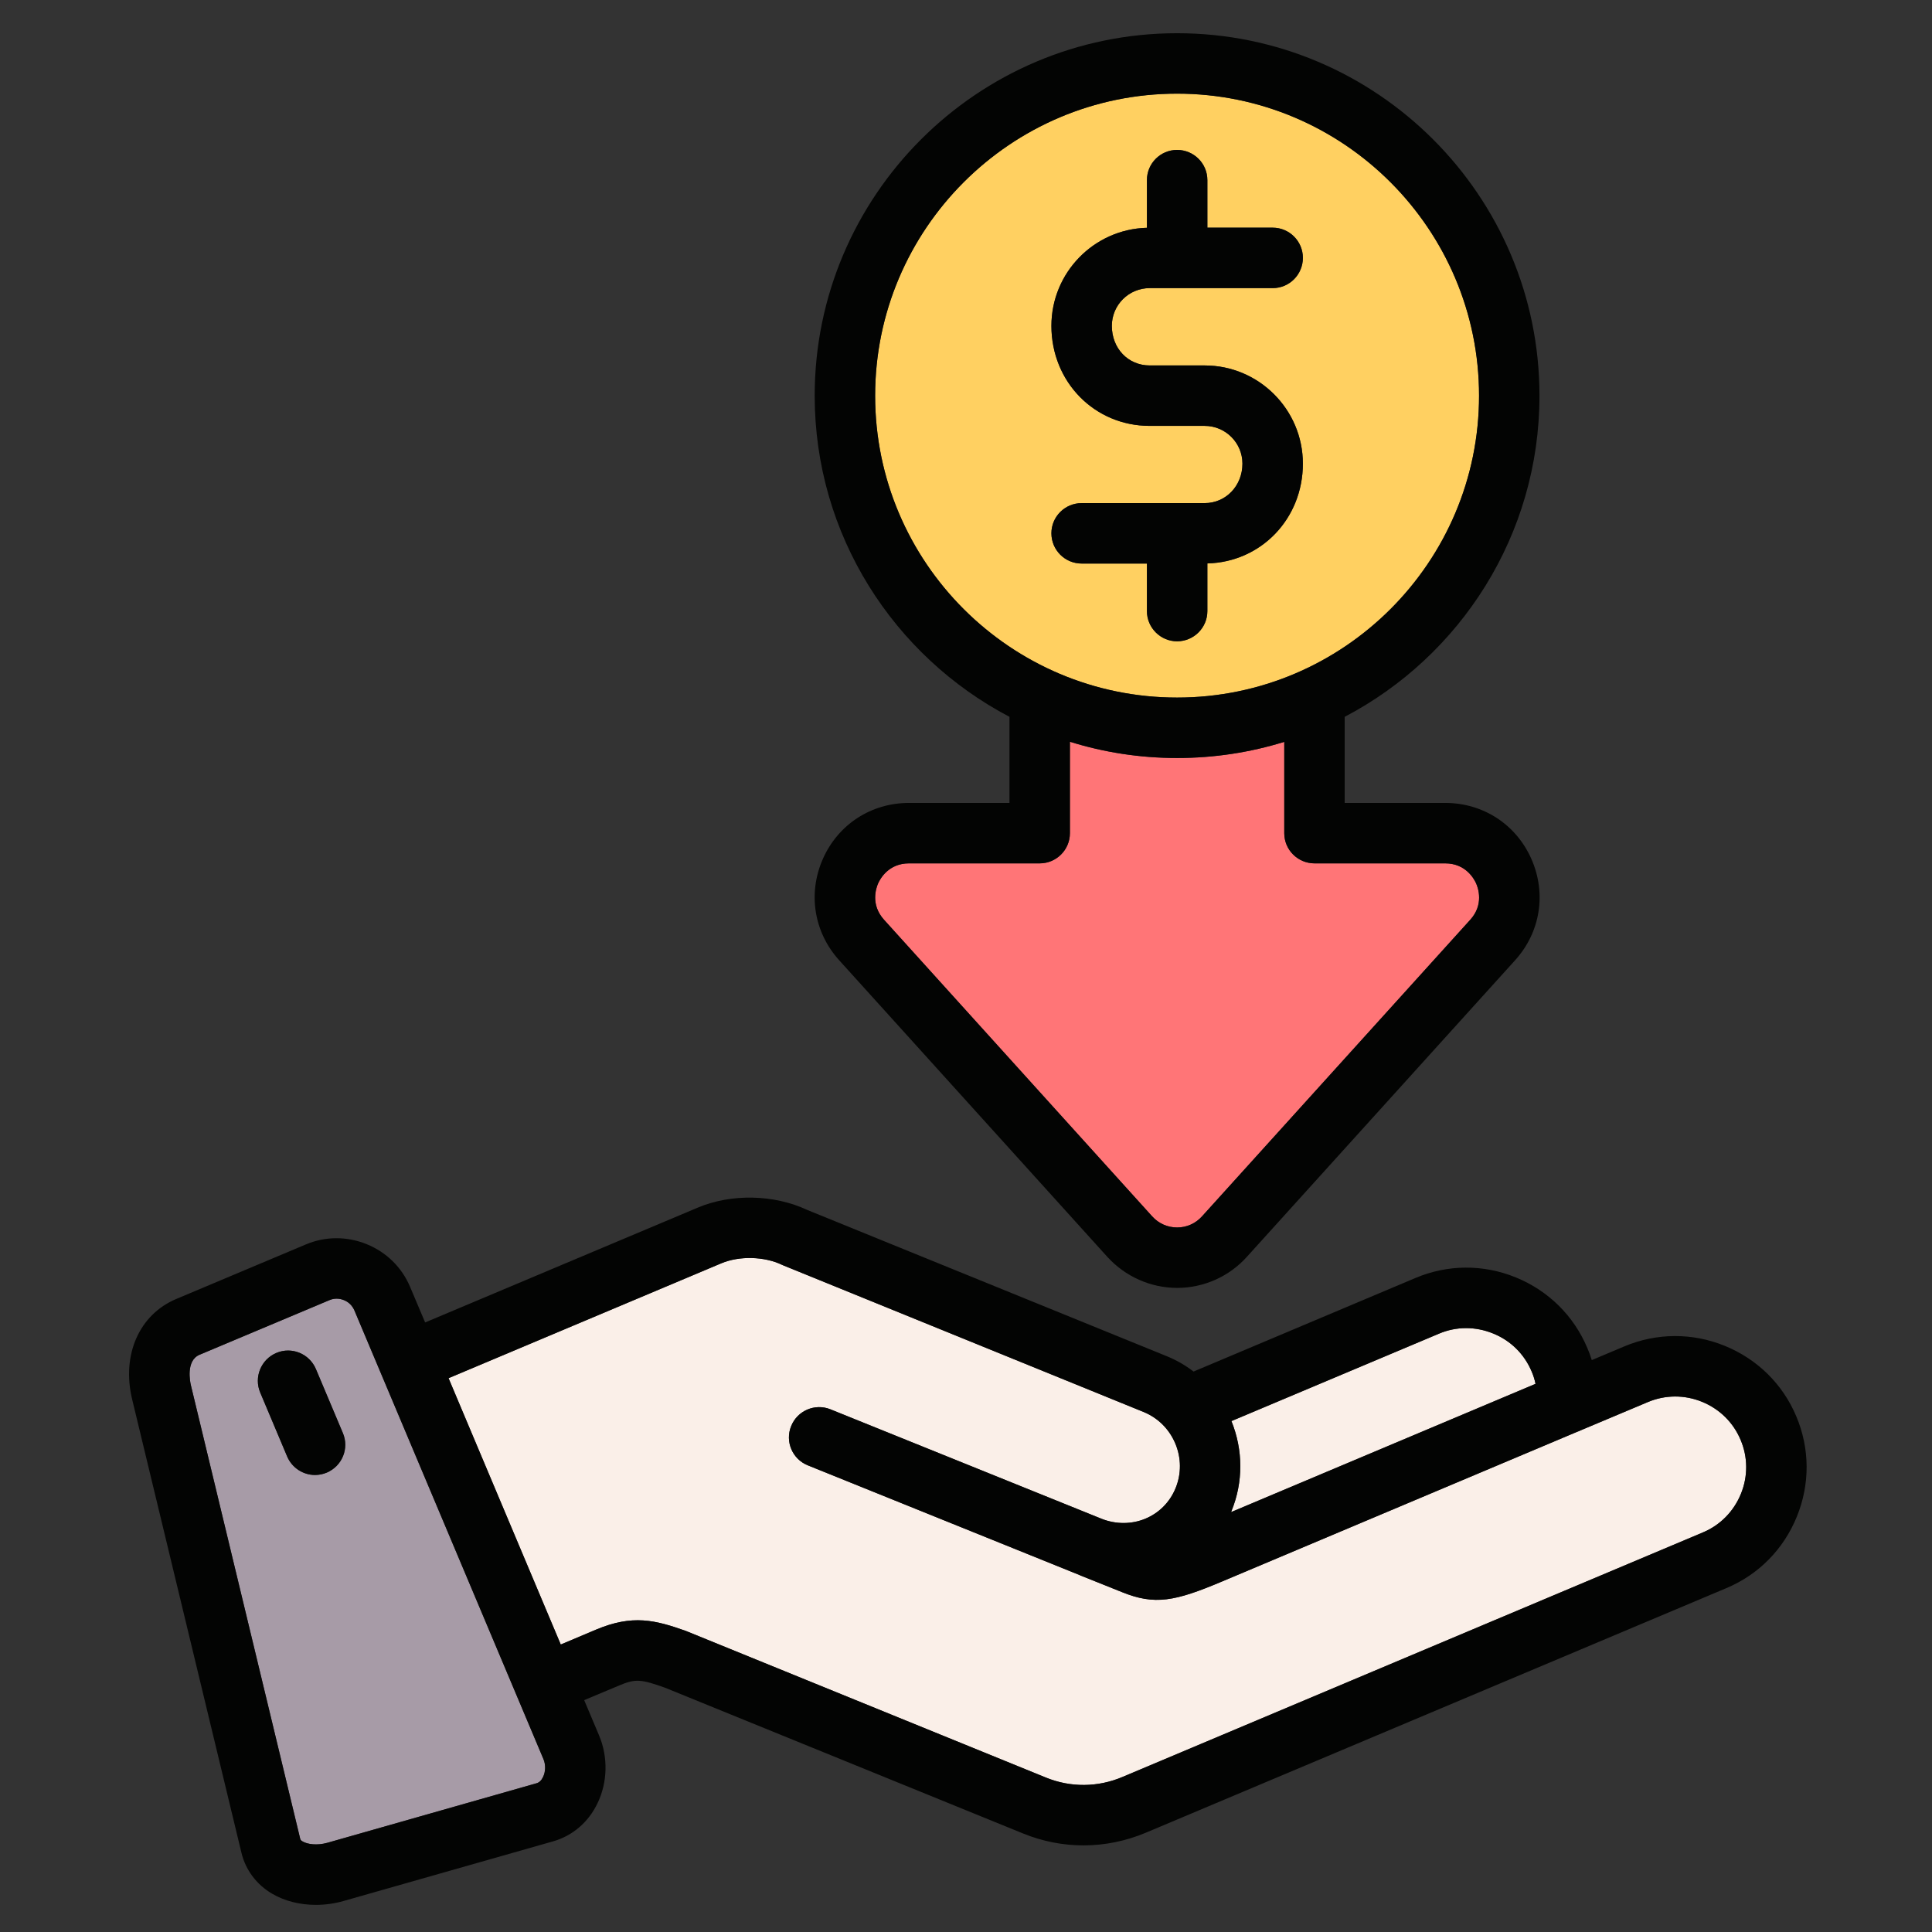
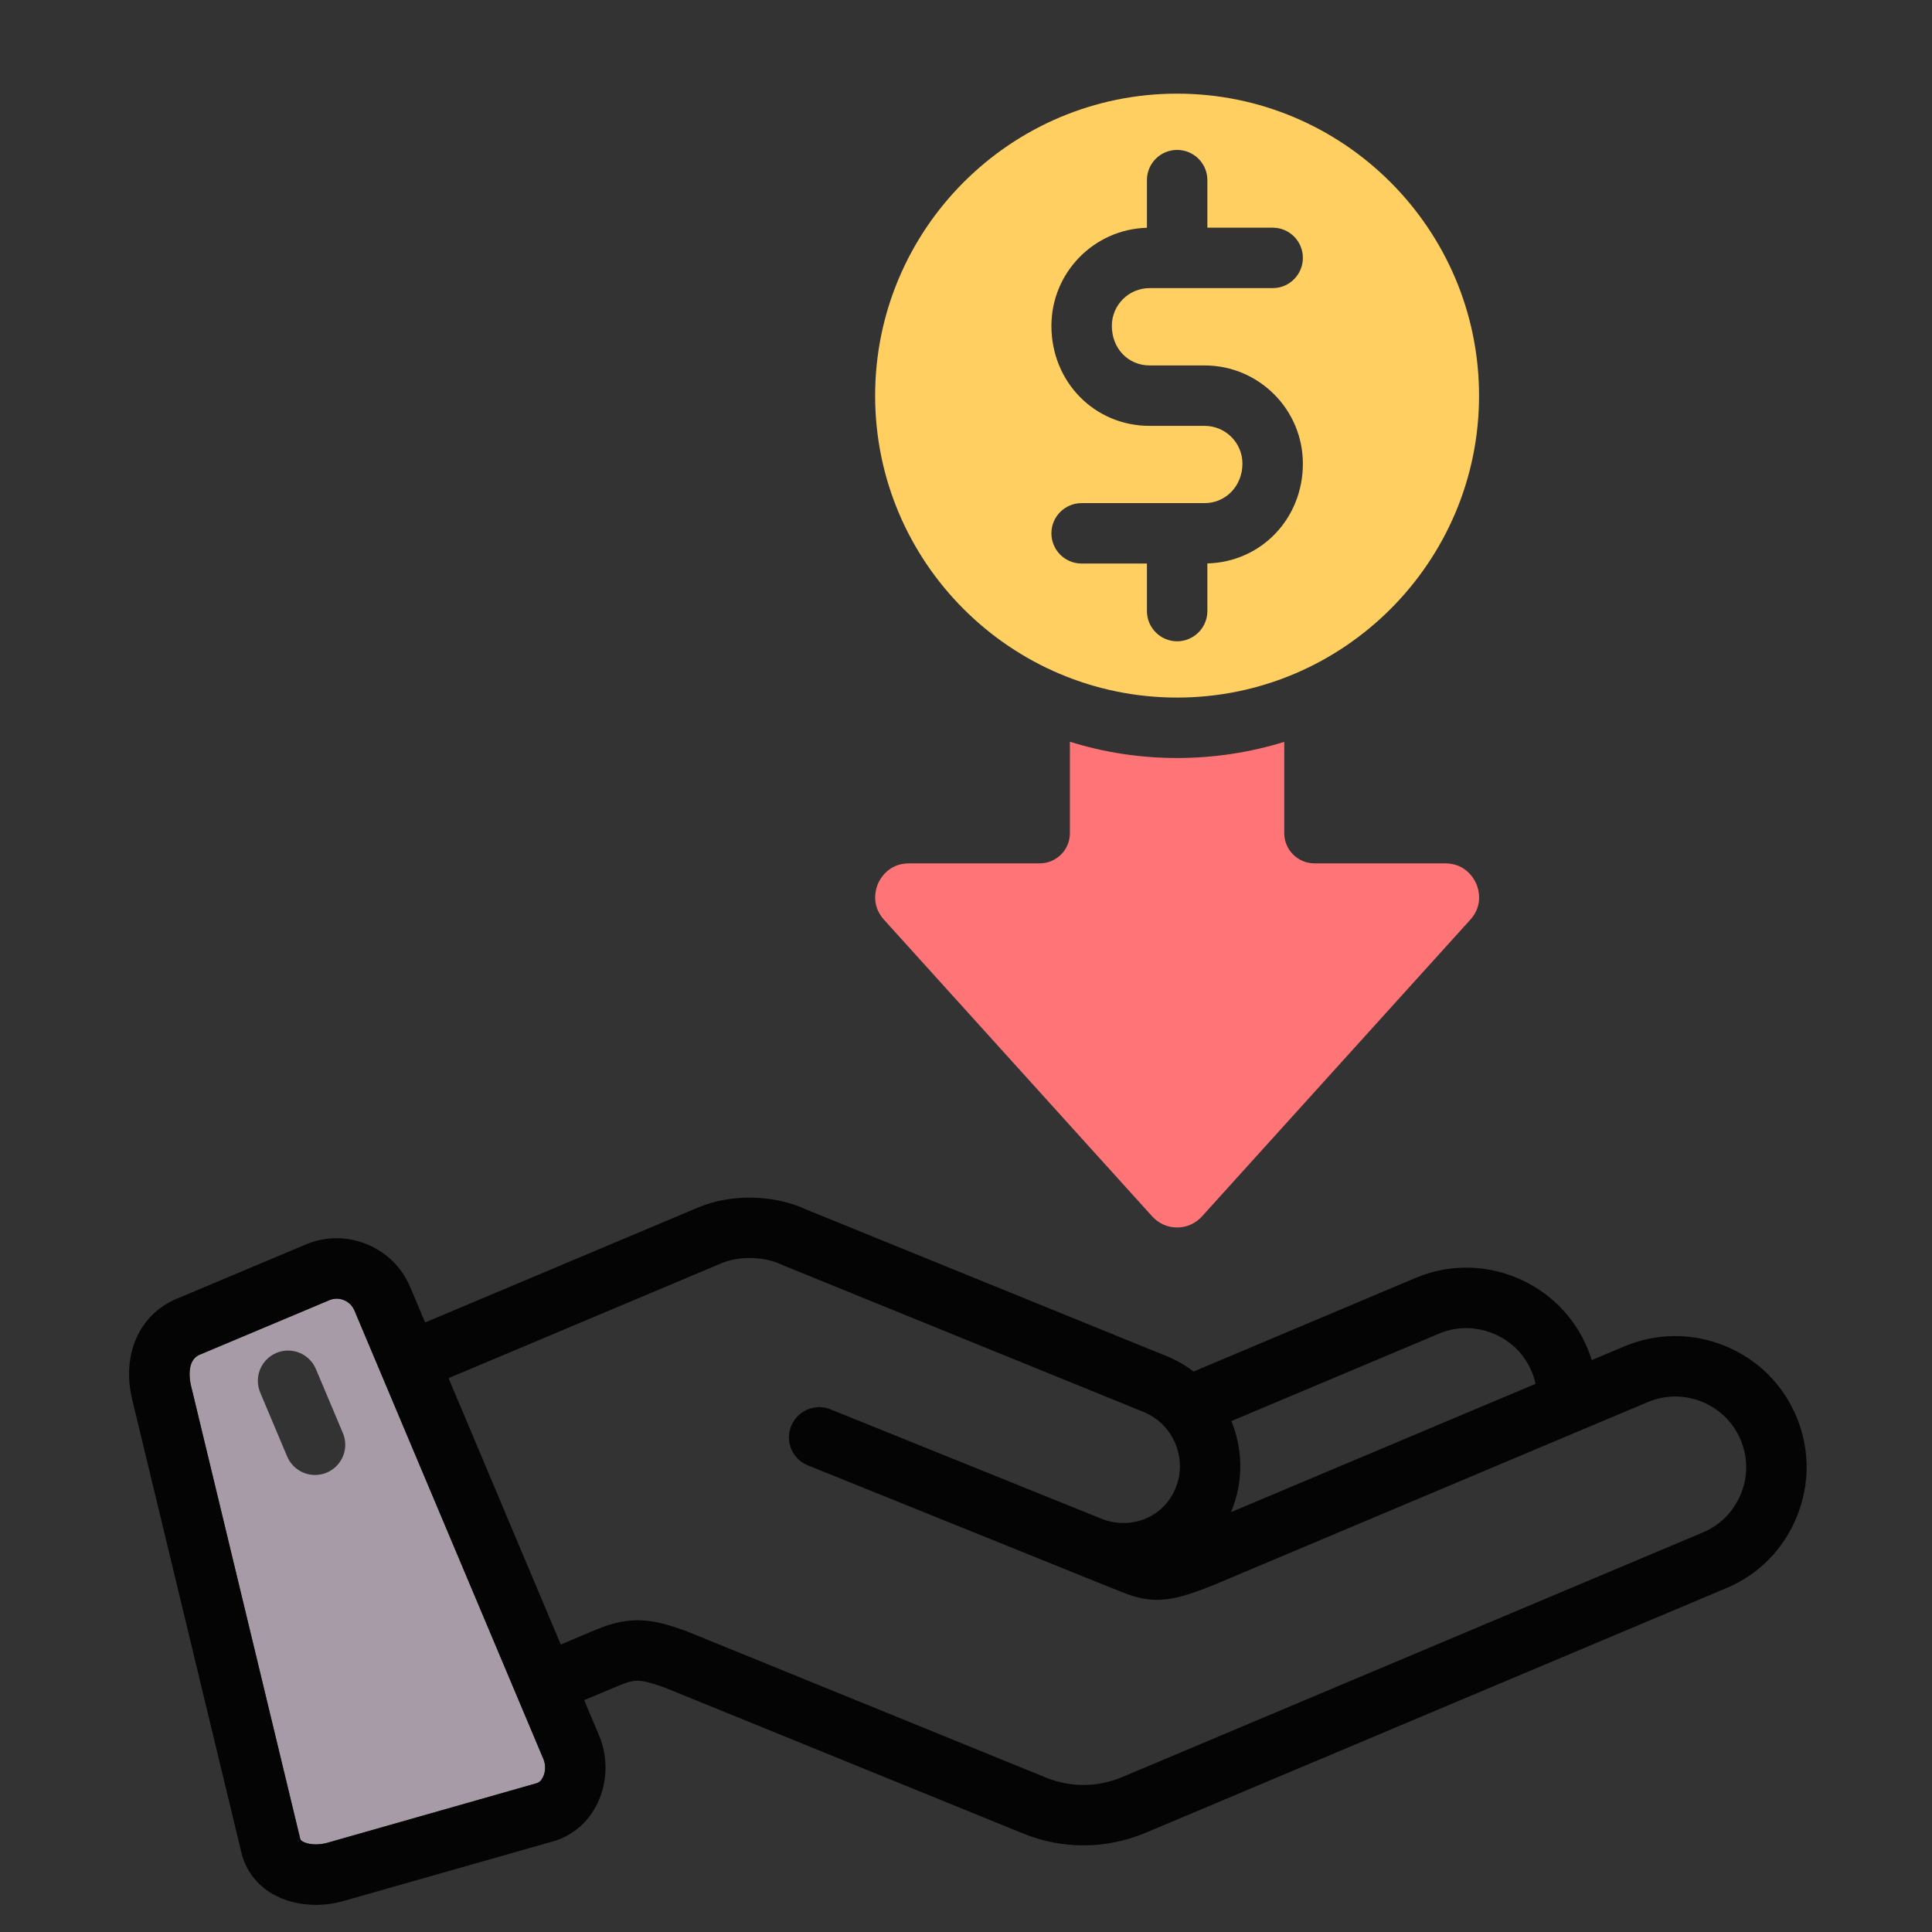
<svg xmlns="http://www.w3.org/2000/svg" id="Layer_1" viewBox="0 0 512 512" data-name="Layer 1">
  <rect x="0" y="0" width="512" height="512" fill="#333333" stroke="none" />
-   <path d="m326.256 400.721 80.674-33.987c-.227-1.134-.567-2.211-1.021-3.26-1.956-4.649-5.584-8.22-10.233-10.091-4.649-1.899-9.751-1.899-14.343.057l-54.992 23.159c3.118 7.71 3.146 16.157.028 23.811-.028.114-.085.198-.113.312z" fill="#faefe8" />
  <path d="m86.586 390.261c-1.02.425-2.069.624-3.118.624-3.09 0-6.066-1.843-7.37-4.904l-7.143-16.951c-1.701-4.054.198-8.759 4.28-10.488s8.759.198 10.488 4.28l7.143 16.951c1.729 4.082-.198 8.759-4.281 10.488zm7.342-42.973c-.539-1.247-1.502-2.239-2.806-2.75-1.247-.51-2.636-.51-3.855.028l-34.384 14.457c-3.713 1.559-2.466 7.313-2.324 7.965l28.97 120.189c.057.255.113.539.708.85 1.219.709 3.742 1.105 6.491.34l55.474-15.789c.708-.198 1.304-.765 1.701-1.644.709-1.417.737-3.288.113-4.762l-50.088-118.885z" fill="#a79ba7" />
  <path d="m303.947 161.959v-12.614h-17.292c-4.422 0-8.022-3.572-8.022-8.022 0-4.422 3.6-7.994 8.022-7.994h32.598c5.613 0 10.006-4.592 10.006-10.46 0-5.528-4.507-10.006-10.006-10.006h-14.57c-14.627 0-26.05-11.65-26.05-26.504 0-14.116 11.282-25.625 25.313-25.994v-12.643c0-4.422 3.6-7.994 7.994-7.994 4.422 0 8.022 3.572 8.022 7.994v12.614h17.32c4.422 0 7.994 3.6 7.994 7.994 0 4.422-3.572 8.022-7.994 8.022h-32.599c-5.556 0-10.035 4.479-10.035 10.006 0 5.981 4.309 10.488 10.035 10.488h14.57c14.344 0 26.022 11.679 26.022 26.022 0 14.598-11.055 26.079-25.313 26.447v12.642c0 4.394-3.6 7.994-8.022 7.994-4.394 0-7.994-3.6-7.994-7.994zm88.016-57.09c0-44.135-35.886-80.051-80.022-80.051s-80.022 35.915-80.022 80.051 35.915 79.994 80.022 79.994 80.022-35.887 80.022-79.994z" fill="#ffd061" />
  <path d="m232.712 234.101c-.539 1.247-2.069 5.613 1.559 9.638l71.036 78.576c1.729 1.927 4.11 2.976 6.633 2.976h.028c2.523 0 4.875-1.049 6.605-2.976l71.064-78.576c3.628-3.997 2.098-8.39 1.559-9.609-.567-1.276-2.806-5.329-8.192-5.329h-34.639c-4.422 0-8.022-3.572-8.022-7.994v-24.208c-8.958 2.778-18.51 4.28-28.403 4.28s-19.417-1.502-28.403-4.309v24.236c0 4.422-3.6 7.994-7.994 7.994h-34.639c-5.414 0-7.625 4.053-8.192 5.301z" fill="#ff7577" />
-   <path d="m451.065 371.496c-4.649-1.899-9.751-1.871-14.343.057l-17.858 7.512c-.255.142-.539.255-.822.34l-94.139 39.685c-12.557 5.301-17.858 6.378-26.646 2.806l-11.027-4.422c-.057-.028-.114-.057-.17-.085l-71.972-29.055c-4.11-1.644-6.094-6.321-4.422-10.403 1.644-4.11 6.321-6.094 10.403-4.45l71.546 28.885c.057.028.113.057.17.057l.028.028c7.937 3.175 16.583-.369 19.729-8.079 1.559-3.798 1.531-8.022-.085-11.849s-4.592-6.775-8.391-8.334l-95.386-38.806c-.142-.057-.283-.142-.454-.198-4.677-2.24-11.282-2.409-16.072-.397l-72.284 30.444 29.736 70.583 9.269-3.912c9.78-4.139 15.817-2.551 23.896.312.113.057.227.085.34.142l95.074 38.721c6.548 2.665 13.748 2.608 20.296-.17l153.808-64.8c4.592-1.928 8.164-5.556 10.063-10.205s1.871-9.751-.085-14.343c-1.927-4.592-5.556-8.164-10.205-10.063z" fill="#faefe8" />
  <g fill="#030403">
-     <path d="m83.723 362.822c-1.729-4.082-6.406-6.01-10.488-4.28s-5.981 6.435-4.28 10.488l7.143 16.951c1.304 3.061 4.28 4.904 7.37 4.904 1.049 0 2.098-.198 3.118-.624 4.082-1.729 6.01-6.406 4.281-10.488l-7.143-16.951z" />
-     <path d="m275.544 228.8c4.394 0 7.994-3.572 7.994-7.994v-24.236c8.986 2.806 18.539 4.309 28.403 4.309s19.446-1.502 28.403-4.28v24.208c0 4.422 3.6 7.994 8.022 7.994h34.639c5.386 0 7.625 4.053 8.192 5.329.539 1.219 2.069 5.613-1.559 9.609l-71.064 78.576c-1.729 1.927-4.082 2.976-6.605 2.976h-.028c-2.523 0-4.904-1.049-6.633-2.976l-71.036-78.576c-3.628-4.025-2.098-8.39-1.559-9.638.567-1.247 2.778-5.301 8.192-5.301zm-43.625-123.931c0-44.135 35.915-80.051 80.022-80.051s80.022 35.915 80.022 80.051-35.886 79.994-80.022 79.994-80.022-35.887-80.022-79.994zm8.986 107.915c-10.034 0-18.765 5.669-22.819 14.797-4.053 9.156-2.409 19.474 4.309 26.901l71.036 78.576c4.762 5.244 11.509 8.249 18.51 8.249h.028c7.03 0 13.776-3.005 18.482-8.249l71.064-78.576c6.718-7.427 8.362-17.717 4.309-26.873s-12.812-14.825-22.819-14.825h-26.646v-22.819c30.642-16.044 51.619-48.161 51.619-85.096 0-52.979-43.087-96.066-96.038-96.066s-96.038 43.087-96.038 96.066c0 36.907 20.976 69.023 51.619 85.096v22.819h-26.617z" />
    <path d="m461.355 395.902c-1.899 4.649-5.471 8.277-10.063 10.205l-153.808 64.8c-6.548 2.778-13.748 2.835-20.296.17l-95.074-38.721c-.113-.057-.227-.085-.34-.142-8.079-2.863-14.116-4.45-23.896-.312l-9.269 3.912-29.736-70.583 72.284-30.444c4.791-2.012 11.395-1.843 16.072.397.17.057.312.142.454.198l95.386 38.806c3.799 1.559 6.775 4.507 8.391 8.334s1.644 8.05.085 11.849c-3.146 7.71-11.792 11.254-19.729 8.079l-.028-.028c-.057 0-.114-.028-.17-.057l-71.546-28.885c-4.082-1.644-8.759.34-10.403 4.45-1.672 4.082.312 8.759 4.422 10.403l71.972 29.055c.057.028.113.057.17.085l11.027 4.422c8.788 3.572 14.088 2.495 26.646-2.806l94.139-39.685c.283-.085.567-.198.822-.34l17.858-7.512c4.592-1.927 9.695-1.956 14.343-.057 4.649 1.899 8.277 5.471 10.205 10.063 1.956 4.592 1.984 9.695.085 14.343zm-317.452 75.033c-.397.879-.992 1.446-1.701 1.644l-55.474 15.789c-2.75.765-5.272.369-6.491-.34-.595-.312-.652-.595-.708-.85l-28.97-120.189c-.142-.652-1.389-6.406 2.324-7.965l34.384-14.457c1.219-.539 2.608-.539 3.855-.028 1.304.51 2.268 1.502 2.806 2.75l50.088 118.885c.624 1.474.595 3.345-.113 4.762zm182.438-94.337 54.992-23.159c4.592-1.956 9.695-1.956 14.343-.057 4.649 1.871 8.277 5.442 10.233 10.091.454 1.049.794 2.126 1.021 3.26l-80.674 33.987c.028-.113.085-.198.113-.312 3.118-7.654 3.09-16.101-.028-23.811zm130.762-19.927c-8.589-3.515-18.057-3.458-26.589.113l-8.674 3.657c-.34-1.105-.737-2.183-1.191-3.231-3.6-8.532-10.318-15.165-18.935-18.68s-18.057-3.458-26.589.142l-58.819 24.803c-2.183-1.673-4.592-3.062-7.2-4.11l-95.188-38.721c-8.73-4.11-20.097-4.365-28.97-.624l-72.283 30.444-3.969-9.383c-2.183-5.216-6.293-9.241-11.537-11.367s-10.97-2.098-16.129.085l-34.356 14.457c-9.78 4.139-14.457 14.769-11.679 26.476l28.97 120.189c1.077 4.592 3.997 8.504 8.164 10.942 3.345 1.956 7.37 2.948 11.594 2.948 2.438 0 4.96-.34 7.398-1.049l55.474-15.789c5.159-1.474 9.354-5.074 11.764-10.12 2.665-5.528 2.806-12.217.425-17.887l-3.969-9.411 9.269-3.884c4.394-1.871 5.925-1.616 12.161.595l94.904 38.636c5.159 2.098 10.573 3.146 15.987 3.146 5.613 0 11.225-1.134 16.554-3.373l153.808-64.8c8.532-3.572 15.165-10.29 18.68-18.935 3.515-8.617 3.458-18.057-.142-26.589-3.572-8.532-10.318-15.165-18.936-18.68z" />
-     <path d="m319.963 161.959v-12.642c14.258-.369 25.313-11.849 25.313-26.447 0-14.343-11.679-26.022-26.022-26.022h-14.57c-5.726 0-10.035-4.507-10.035-10.488 0-5.528 4.479-10.006 10.035-10.006h32.599c4.422 0 7.994-3.6 7.994-8.022 0-4.394-3.572-7.994-7.994-7.994h-17.32v-12.614c0-4.422-3.6-7.994-8.022-7.994-4.394 0-7.994 3.572-7.994 7.994v12.643c-14.031.368-25.313 11.877-25.313 25.994 0 14.854 11.424 26.504 26.05 26.504h14.57c5.499 0 10.006 4.479 10.006 10.006 0 5.868-4.394 10.46-10.006 10.46h-32.598c-4.422 0-8.022 3.572-8.022 7.994 0 4.45 3.6 8.022 8.022 8.022h17.292v12.614c0 4.394 3.6 7.994 7.994 7.994 4.422 0 8.022-3.6 8.022-7.994z" />
  </g>
</svg>